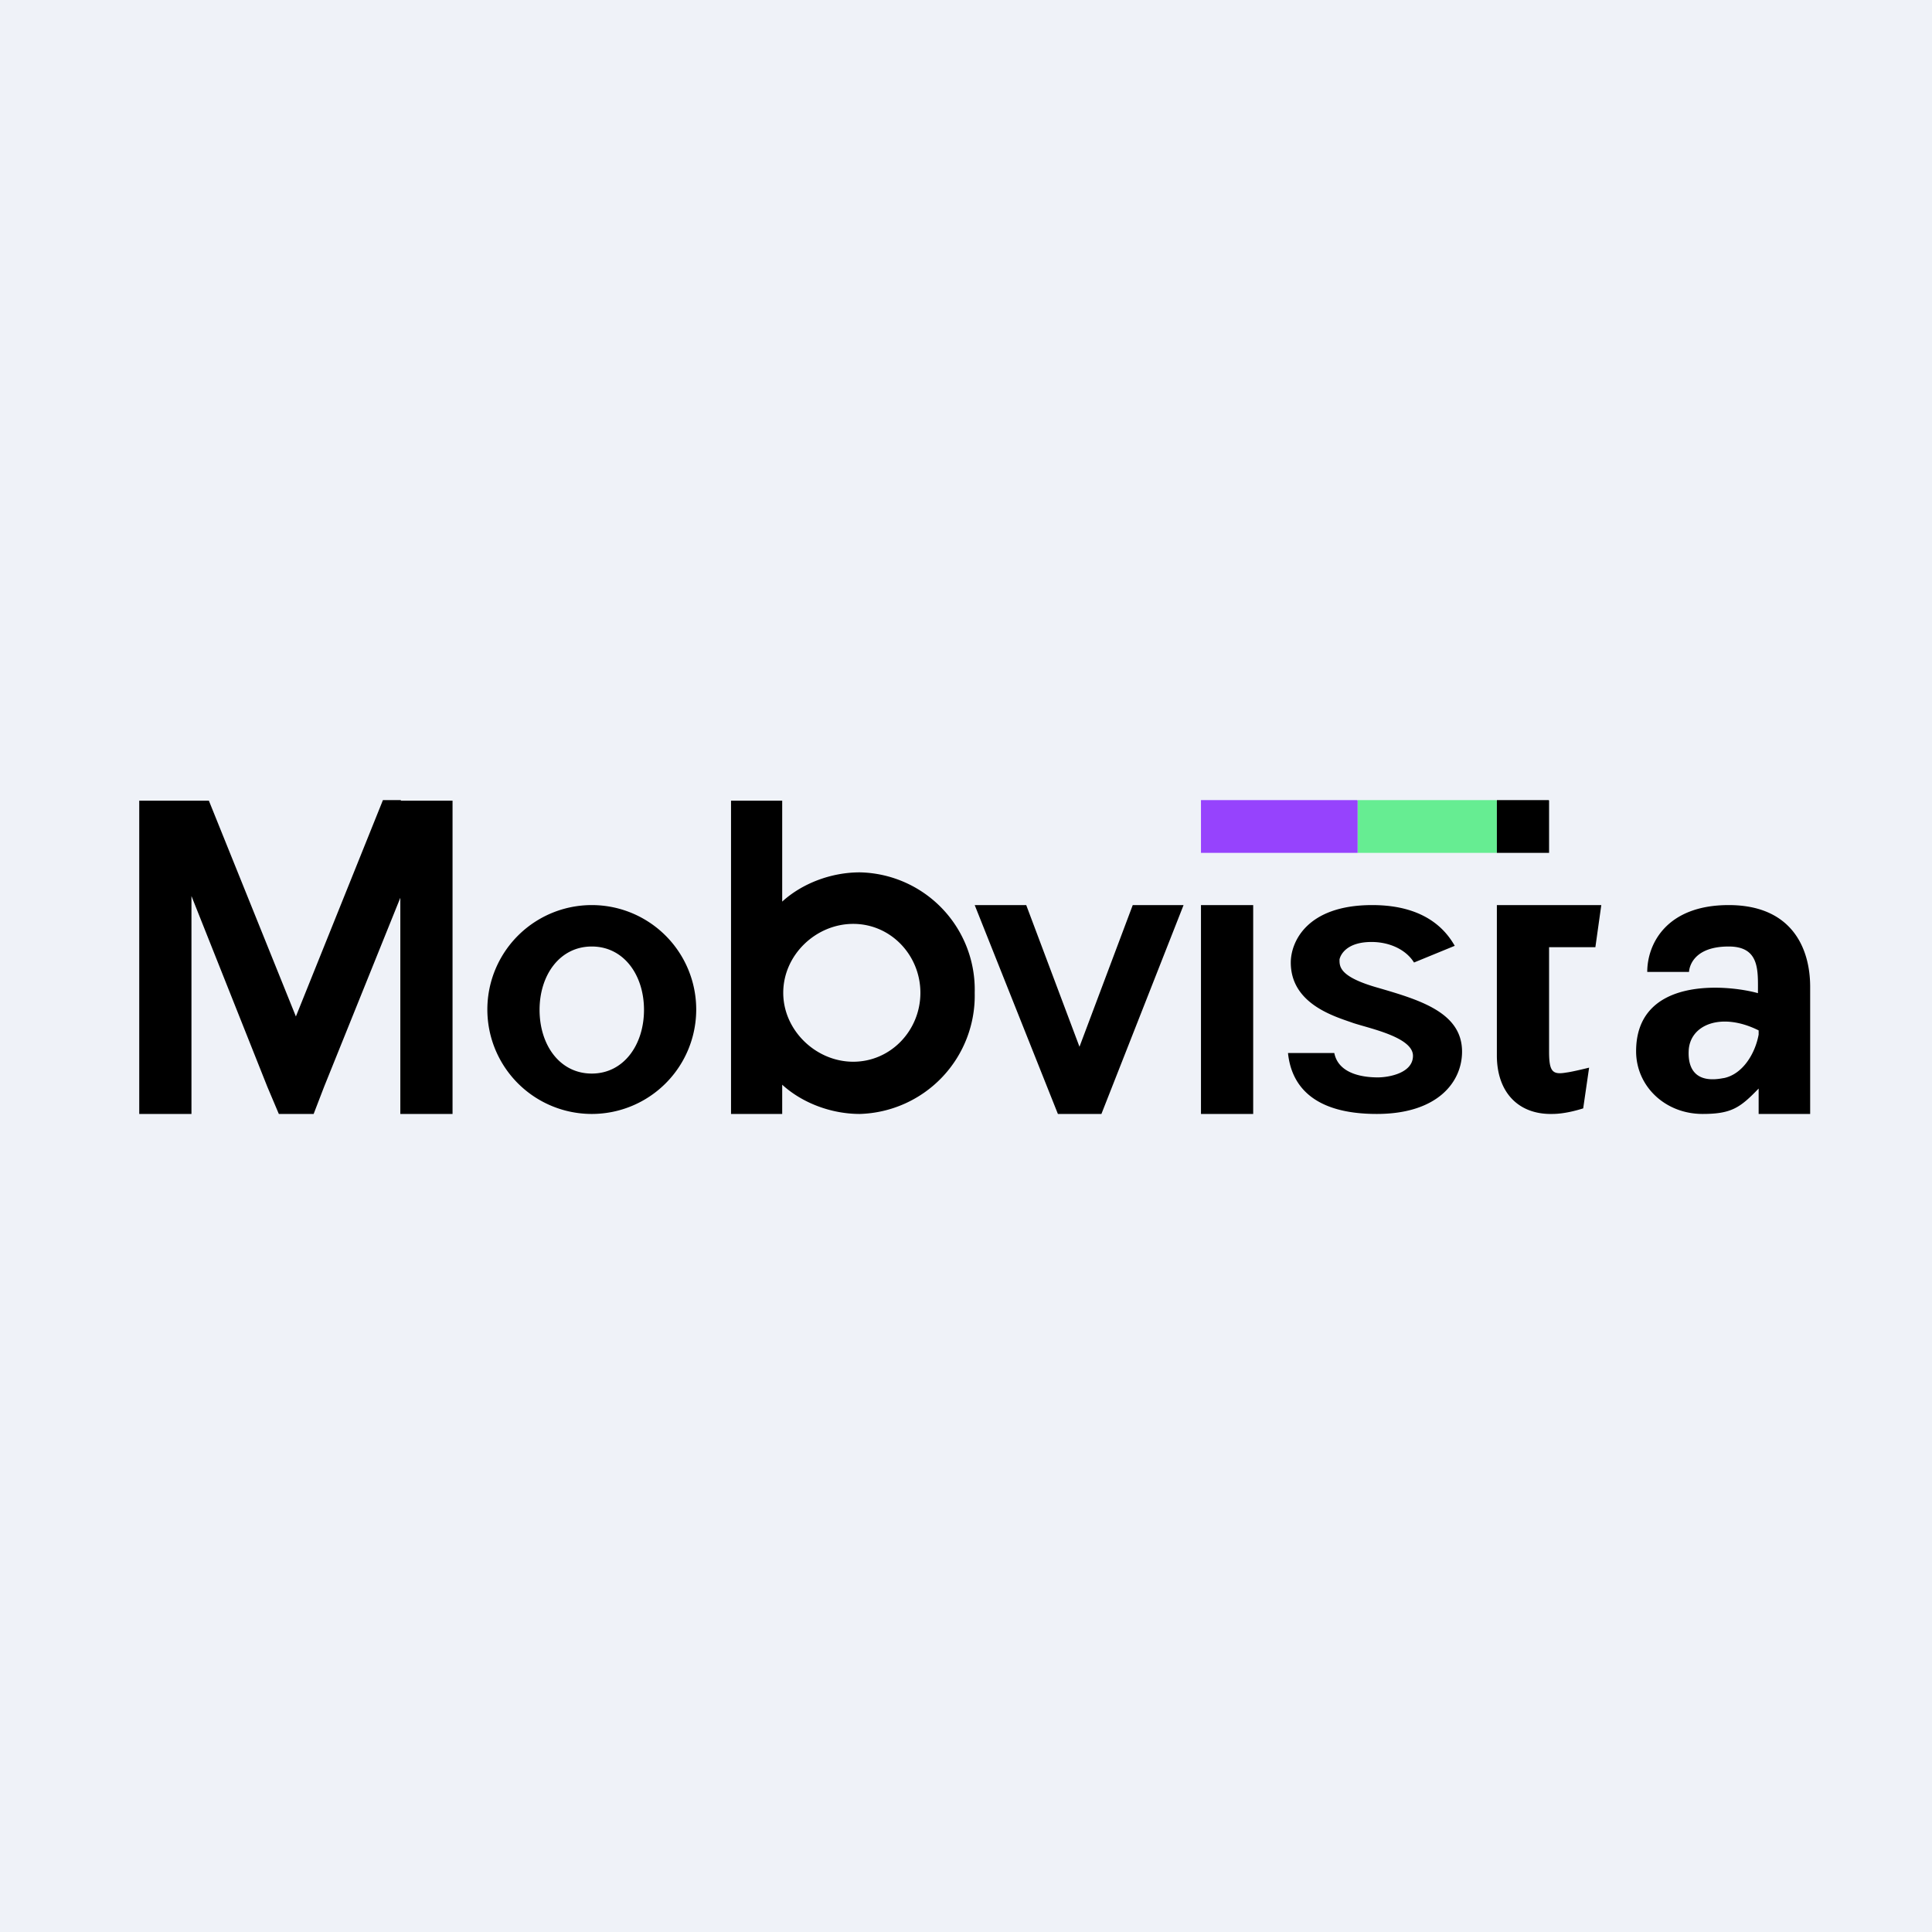
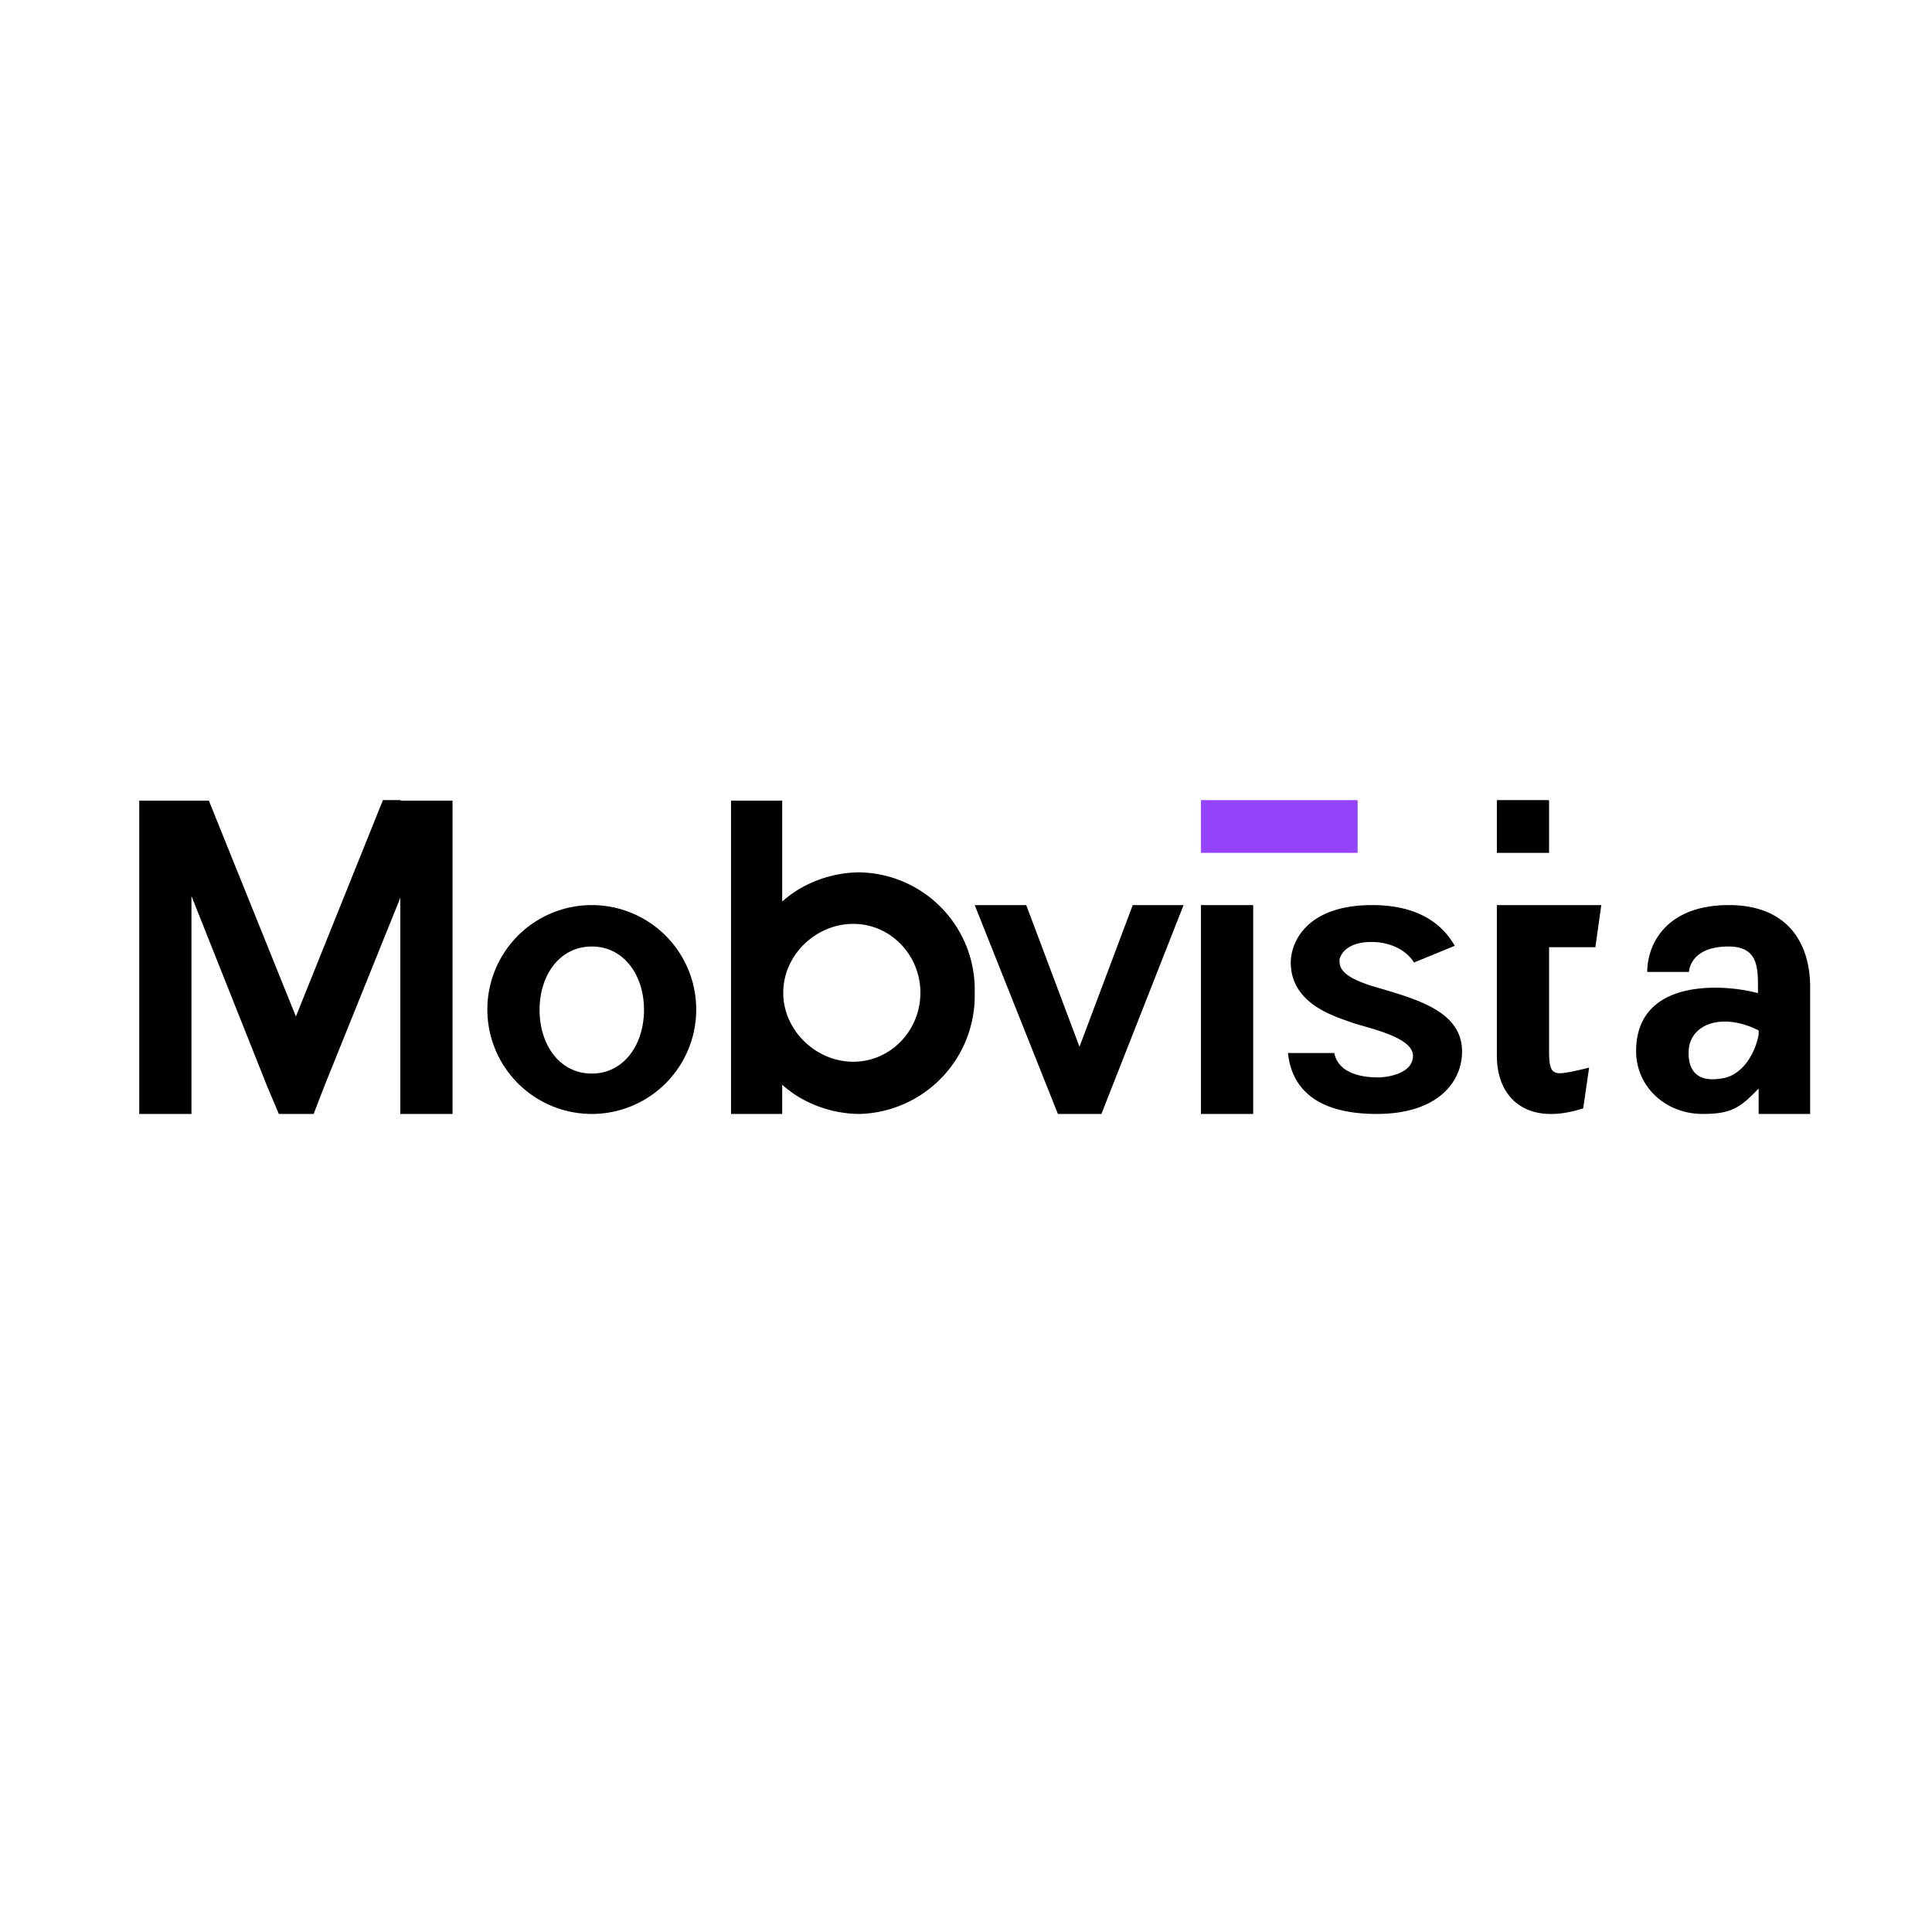
<svg xmlns="http://www.w3.org/2000/svg" viewBox="0 0 55.5 55.5">
-   <path d="M 0,0 H 55.5 V 55.5 H 0 Z" fill="rgb(239, 242, 248)" />
  <path d="M 11.51,22.985 H 11 L 8.5,29.2 L 6,23 H 4 V 32 H 5.5 V 25.74 L 7.68,31.22 L 8.01,32 H 9.01 L 9.31,31.22 L 11.5,25.79 V 32 H 13 V 23 H 11.52 Z M 36,26 H 34.5 V 32 H 36 V 26 Z M 44.26,26 H 43 V 30.32 C 43,31.39 43.63,32.02 44.59,32 C 44.93,32 45.29,31.9 45.48,31.84 L 45.65,30.67 S 45.17,30.79 45,30.81 C 44.6,30.88 44.5,30.79 44.5,30.21 V 27.21 H 45.83 L 46,26 H 44.26 Z M 17,26 A 3,3 0 1,0 17,32 A 3,3 0 0,0 17,26 Z M 17,30.84 C 16.08,30.84 15.5,30.02 15.5,29.01 C 15.5,28.01 16.08,27.19 17,27.19 S 18.5,28.01 18.5,29.01 S 17.92,30.84 17,30.84 Z M 24.7,25.06 C 23.87,25.06 23.04,25.38 22.47,25.9 V 23 H 21 V 32 H 22.47 V 31.16 C 23.04,31.68 23.87,32 24.7,32 A 3.4,3.4 0 0,0 28,28.52 A 3.37,3.37 0 0,0 24.7,25.06 Z M 24.51,30.5 C 23.44,30.5 22.5,29.6 22.5,28.52 C 22.5,27.43 23.44,26.54 24.51,26.54 C 25.59,26.54 26.44,27.44 26.44,28.52 S 25.59,30.5 24.51,30.5 Z M 31.01,30.07 L 29.48,26 H 28 L 30.39,32 H 31.64 L 34,26 H 32.54 L 31.01,30.07 Z M 39.6,28.38 C 38.46,28.06 38.48,27.76 38.48,27.56 C 38.51,27.42 38.69,27.06 39.4,27.06 C 39.92,27.06 40.39,27.28 40.62,27.65 L 41.79,27.17 C 41.56,26.77 40.99,26 39.42,26 C 37.52,26 37.08,27.08 37.08,27.65 C 37.08,28.86 38.38,29.21 38.88,29.39 C 39.37,29.55 40.59,29.8 40.59,30.33 C 40.59,30.83 39.89,30.95 39.58,30.95 C 39.27,30.95 38.46,30.9 38.33,30.25 H 37 C 37.08,31.04 37.57,32 39.55,32 C 41.3,32 42,31.08 42,30.21 C 42,29.09 40.8,28.73 39.6,28.38 Z M 49.66,26 C 47.87,26 47.32,27.12 47.32,27.92 H 48.52 S 48.53,27.19 49.66,27.19 C 50.56,27.19 50.5,27.89 50.5,28.53 C 49.6,28.28 47,28.05 47,30.2 C 47,31.2 47.83,32 48.91,32 C 49.74,32 49.99,31.82 50.52,31.27 V 32 H 52 V 28.35 C 52,27.21 51.45,26 49.66,26 Z M 49.51,30.97 C 48.71,31.13 48.49,30.7 48.51,30.2 C 48.53,29.44 49.44,29.06 50.52,29.6 V 29.72 C 50.42,30.27 50.06,30.86 49.52,30.97 Z" />
-   <path d="M 42.99,22.985 H 39 V 24.5 H 43 V 23 Z" fill="rgb(102, 237, 146)" />
  <path d="M 38.99,22.985 H 34.5 V 24.5 H 39 V 23 Z" fill="rgb(150, 67, 253)" />
  <path d="M 44.49,22.985 H 43 V 24.5 H 44.5 V 23 Z" />
</svg>